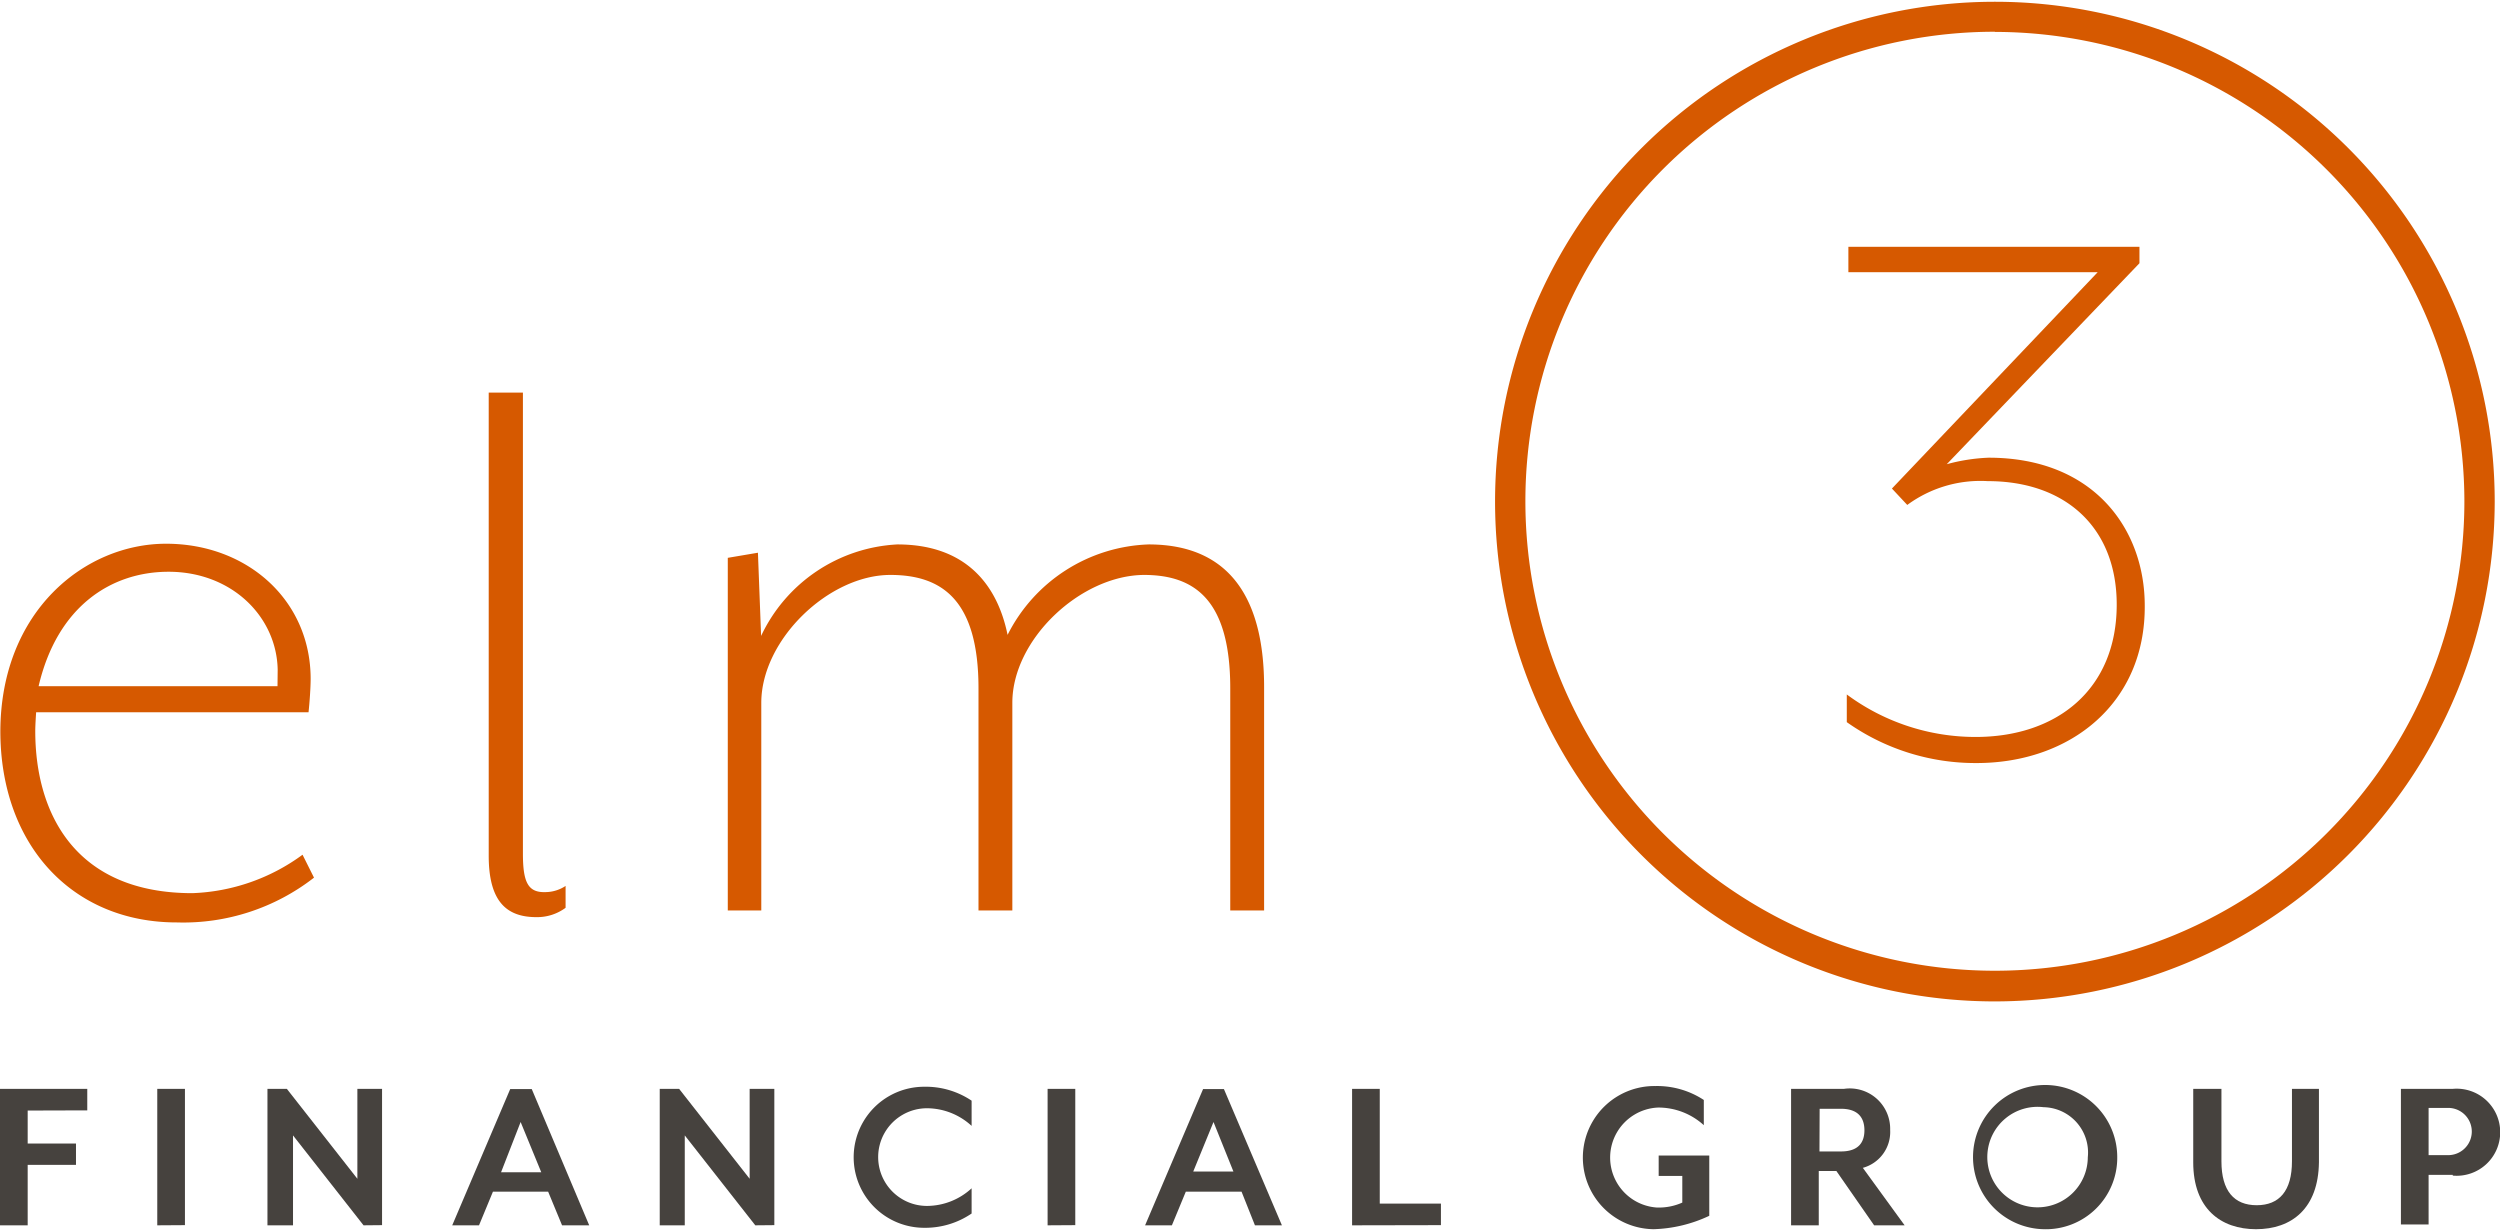
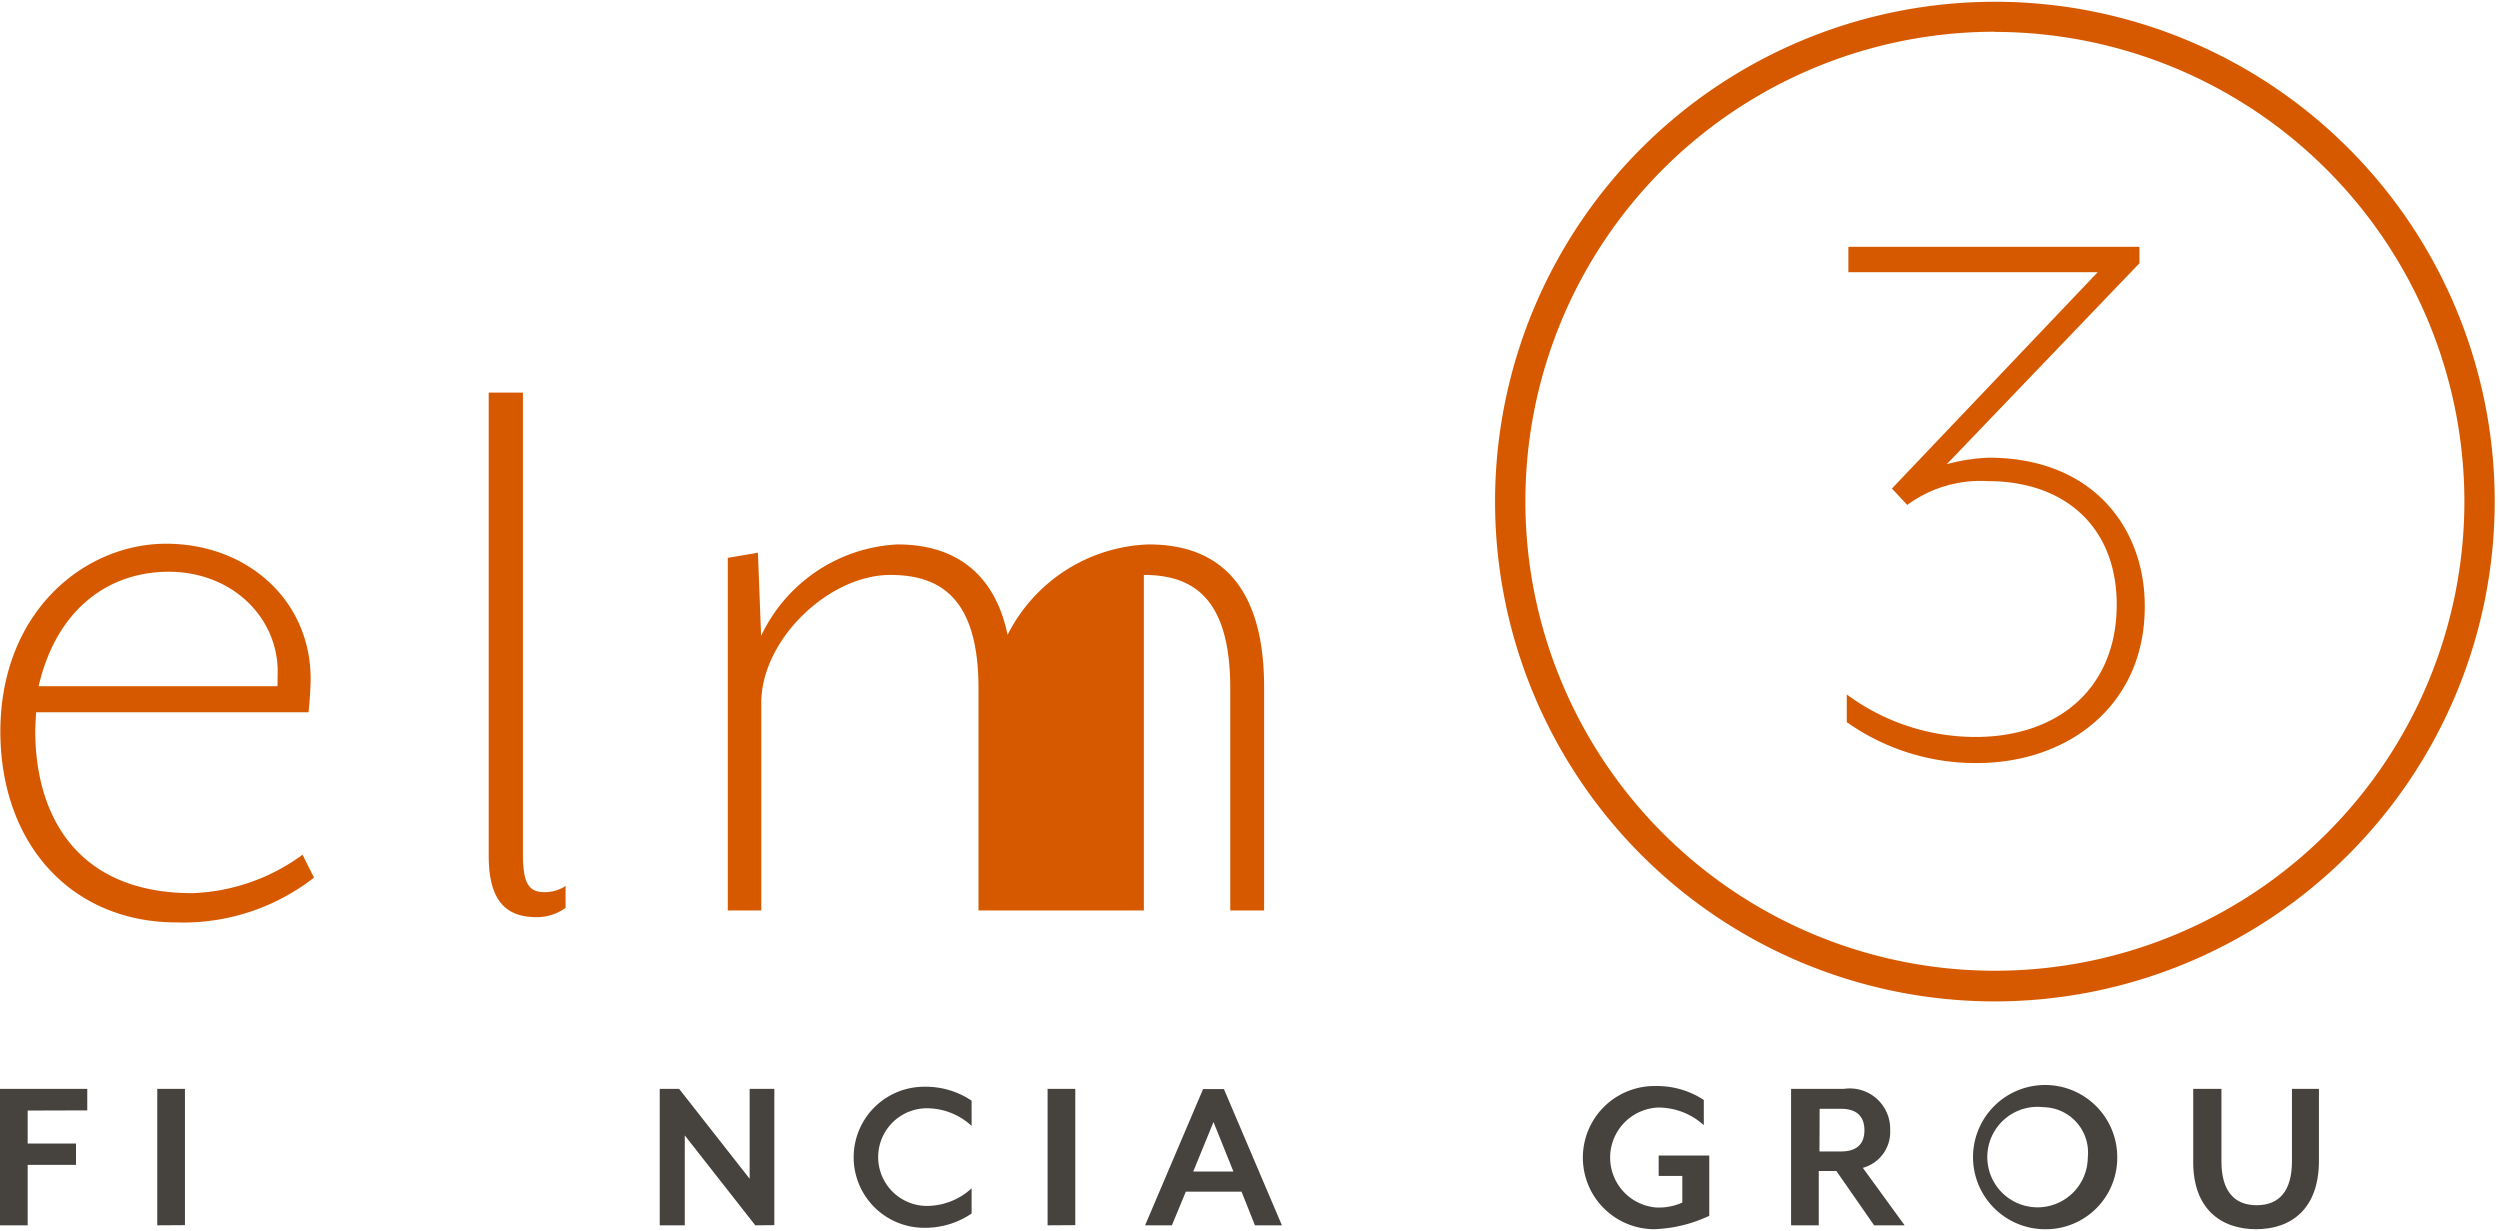
<svg xmlns="http://www.w3.org/2000/svg" id="Layer_1" data-name="Layer 1" width="1.97in" height="0.97in" viewBox="0 0 141.8 69.62">
  <defs>
    <style> .cls-1 { fill: #d65900; } .cls-2 { fill: #46423e; } </style>
  </defs>
  <title>alpharetta-financial-services-cpa-accounting-company</title>
  <g>
    <path class="cls-1" d="M2.58,41.82c0,4.72,2.3,9.2,8.91,9.2a11.22,11.22,0,0,0,6.25-2.18l.65,1.3a12.07,12.07,0,0,1-7.79,2.54c-5.9,0-10-4.37-10-10.86C.63,35,5.41,31.2,10,31.2s8.2,3.19,8.2,7.67c0,.47-.06,1.36-.12,1.89H2.63S2.58,41.46,2.58,41.82Zm13.75-3.48c-.06-3-2.6-5.55-6.19-5.55-3.24,0-6.31,1.95-7.37,6.49H16.32Z" transform="translate(-0.58 -0.46)" />
    <path class="cls-1" d="M30.24,48.78V22.63H28.3V48.9c0,2.65,1.06,3.48,2.71,3.48a2.72,2.72,0,0,0,1.65-.53V50.61a2.1,2.1,0,0,1-1.12.35C30.54,51,30.24,50.43,30.24,48.78Z" transform="translate(-0.58 -0.46)" />
-     <path class="cls-1" d="M70.36,52V39.4c0-5-2-6.43-4.9-6.43C61.86,33,58,36.63,58,40.22V52H56.08V39.4c0-5-2.06-6.43-5-6.43-3.48,0-7.32,3.66-7.32,7.26V52H41.86V32l1.71-.29.18,4.72a9.05,9.05,0,0,1,7.73-5.19c3.84,0,5.66,2.24,6.25,5.13a9.31,9.31,0,0,1,8-5.13c4.9,0,6.55,3.48,6.55,8.08V52Z" transform="translate(-0.58 -0.46)" />
+     <path class="cls-1" d="M70.36,52V39.4c0-5-2-6.43-4.9-6.43V52H56.08V39.4c0-5-2.06-6.43-5-6.43-3.48,0-7.32,3.66-7.32,7.26V52H41.86V32l1.71-.29.18,4.72a9.05,9.05,0,0,1,7.73-5.19c3.84,0,5.66,2.24,6.25,5.13a9.31,9.31,0,0,1,8-5.13c4.9,0,6.55,3.48,6.55,8.08V52Z" transform="translate(-0.58 -0.46)" />
    <path class="cls-1" d="M112.69,43.64a12.63,12.63,0,0,1-7.36-2.32V39.75a12.26,12.26,0,0,0,7.31,2.41c4.6,0,8-2.69,8-7.51,0-4.36-2.9-7-7.31-7A7,7,0,0,0,108.76,29l-.87-.93L119.56,15.8H105.42V14.36h16.51v.93L111,26.69a10.52,10.52,0,0,1,2.37-.37c6,0,8.86,4.08,8.86,8.39C122.27,40.26,118,43.64,112.69,43.64Z" transform="translate(-0.58 -0.46)" />
    <path class="cls-1" d="M113.73,57.16a28.35,28.35,0,1,1,28.35-28.35A28.38,28.38,0,0,1,113.73,57.16Zm0-55a26.63,26.63,0,1,0,26.63,26.63A26.66,26.66,0,0,0,113.73,2.17Z" transform="translate(-0.58 -0.46)" />
    <g>
      <path class="cls-2" d="M2.15,63.35v1.87H4.89v1.21H2.15v3.43H.58V62.12H5.53v1.22Z" transform="translate(-0.58 -0.46)" />
      <path class="cls-2" d="M9.5,69.86V62.12h1.57v7.73Z" transform="translate(-0.58 -0.46)" />
-       <path class="cls-2" d="M21.2,69.86l-4-5.1v5.1H15.75V62.12h1.1l4,5.1v-5.1h1.4v7.73Z" transform="translate(-0.58 -0.46)" />
-       <path class="cls-2" d="M32.46,69.86l-.79-1.91H28.54l-.79,1.91H26.23l3.29-7.73h1.22L34,69.86ZM30.11,64,29,66.85h2.28Z" transform="translate(-0.58 -0.46)" />
      <path class="cls-2" d="M43.42,69.86l-4-5.1v5.1H38V62.12h1.1l4,5.1v-5.1h1.4v7.73Z" transform="translate(-0.58 -0.46)" />
      <path class="cls-2" d="M53,70A4,4,0,1,1,53,62a4.66,4.66,0,0,1,2.69.79v1.43a3.76,3.76,0,0,0-2.53-1,2.77,2.77,0,0,0,0,5.54,3.76,3.76,0,0,0,2.53-1v1.43A4.66,4.66,0,0,1,53,70Z" transform="translate(-0.58 -0.46)" />
      <path class="cls-2" d="M60,69.86V62.12h1.57v7.73Z" transform="translate(-0.58 -0.46)" />
      <path class="cls-2" d="M71.76,69.86,71,67.95H67.84l-.79,1.91H65.53l3.29-7.73H70l3.29,7.73ZM69.41,64l-1.15,2.81h2.28Z" transform="translate(-0.58 -0.46)" />
-       <path class="cls-2" d="M77.27,69.86V62.12h1.57v6.51h3.47v1.22Z" transform="translate(-0.58 -0.46)" />
      <path class="cls-2" d="M94.37,70.08a4.06,4.06,0,1,1,.1-8.12,4.83,4.83,0,0,1,2.75.79v1.43a3.83,3.83,0,0,0-2.59-1,2.84,2.84,0,0,0-.09,5.67A3.25,3.25,0,0,0,96,68.57V67.06H94.66V65.9h2.87v3.42A7.91,7.91,0,0,1,94.37,70.08Z" transform="translate(-0.58 -0.46)" />
      <path class="cls-2" d="M108.61,69.86h-1.73l-2.14-3.08h-1v3.08h-1.57V62.12h3a2.29,2.29,0,0,1,2.62,2.33,2.11,2.11,0,0,1-1.55,2.15Zm-4.83-4.19H105c1,0,1.33-.52,1.33-1.2S106,63.25,105,63.25h-1.21Z" transform="translate(-0.58 -0.46)" />
      <path class="cls-2" d="M116.49,70.08A4.09,4.09,0,1,1,120.67,66,4.05,4.05,0,0,1,116.49,70.08Zm0-6.92A2.85,2.85,0,1,0,119,66,2.57,2.57,0,0,0,116.49,63.16Z" transform="translate(-0.58 -0.46)" />
      <path class="cls-2" d="M128.54,70.08c-2,0-3.56-1.17-3.56-3.79V62.12h1.6v4.11c0,1.68.72,2.49,2,2.49s2-.81,2-2.49V62.12h1.53v4.16C132.08,68.9,130.57,70.08,128.54,70.08Z" transform="translate(-0.58 -0.46)" />
-       <path class="cls-2" d="M139.7,67h-1.37v2.81h-1.57V62.12h2.94a2.47,2.47,0,1,1,0,4.92Zm-.26-3.8h-1.11v2.68h1.11a1.34,1.34,0,1,0,0-2.68Z" transform="translate(-0.58 -0.46)" />
    </g>
  </g>
</svg>